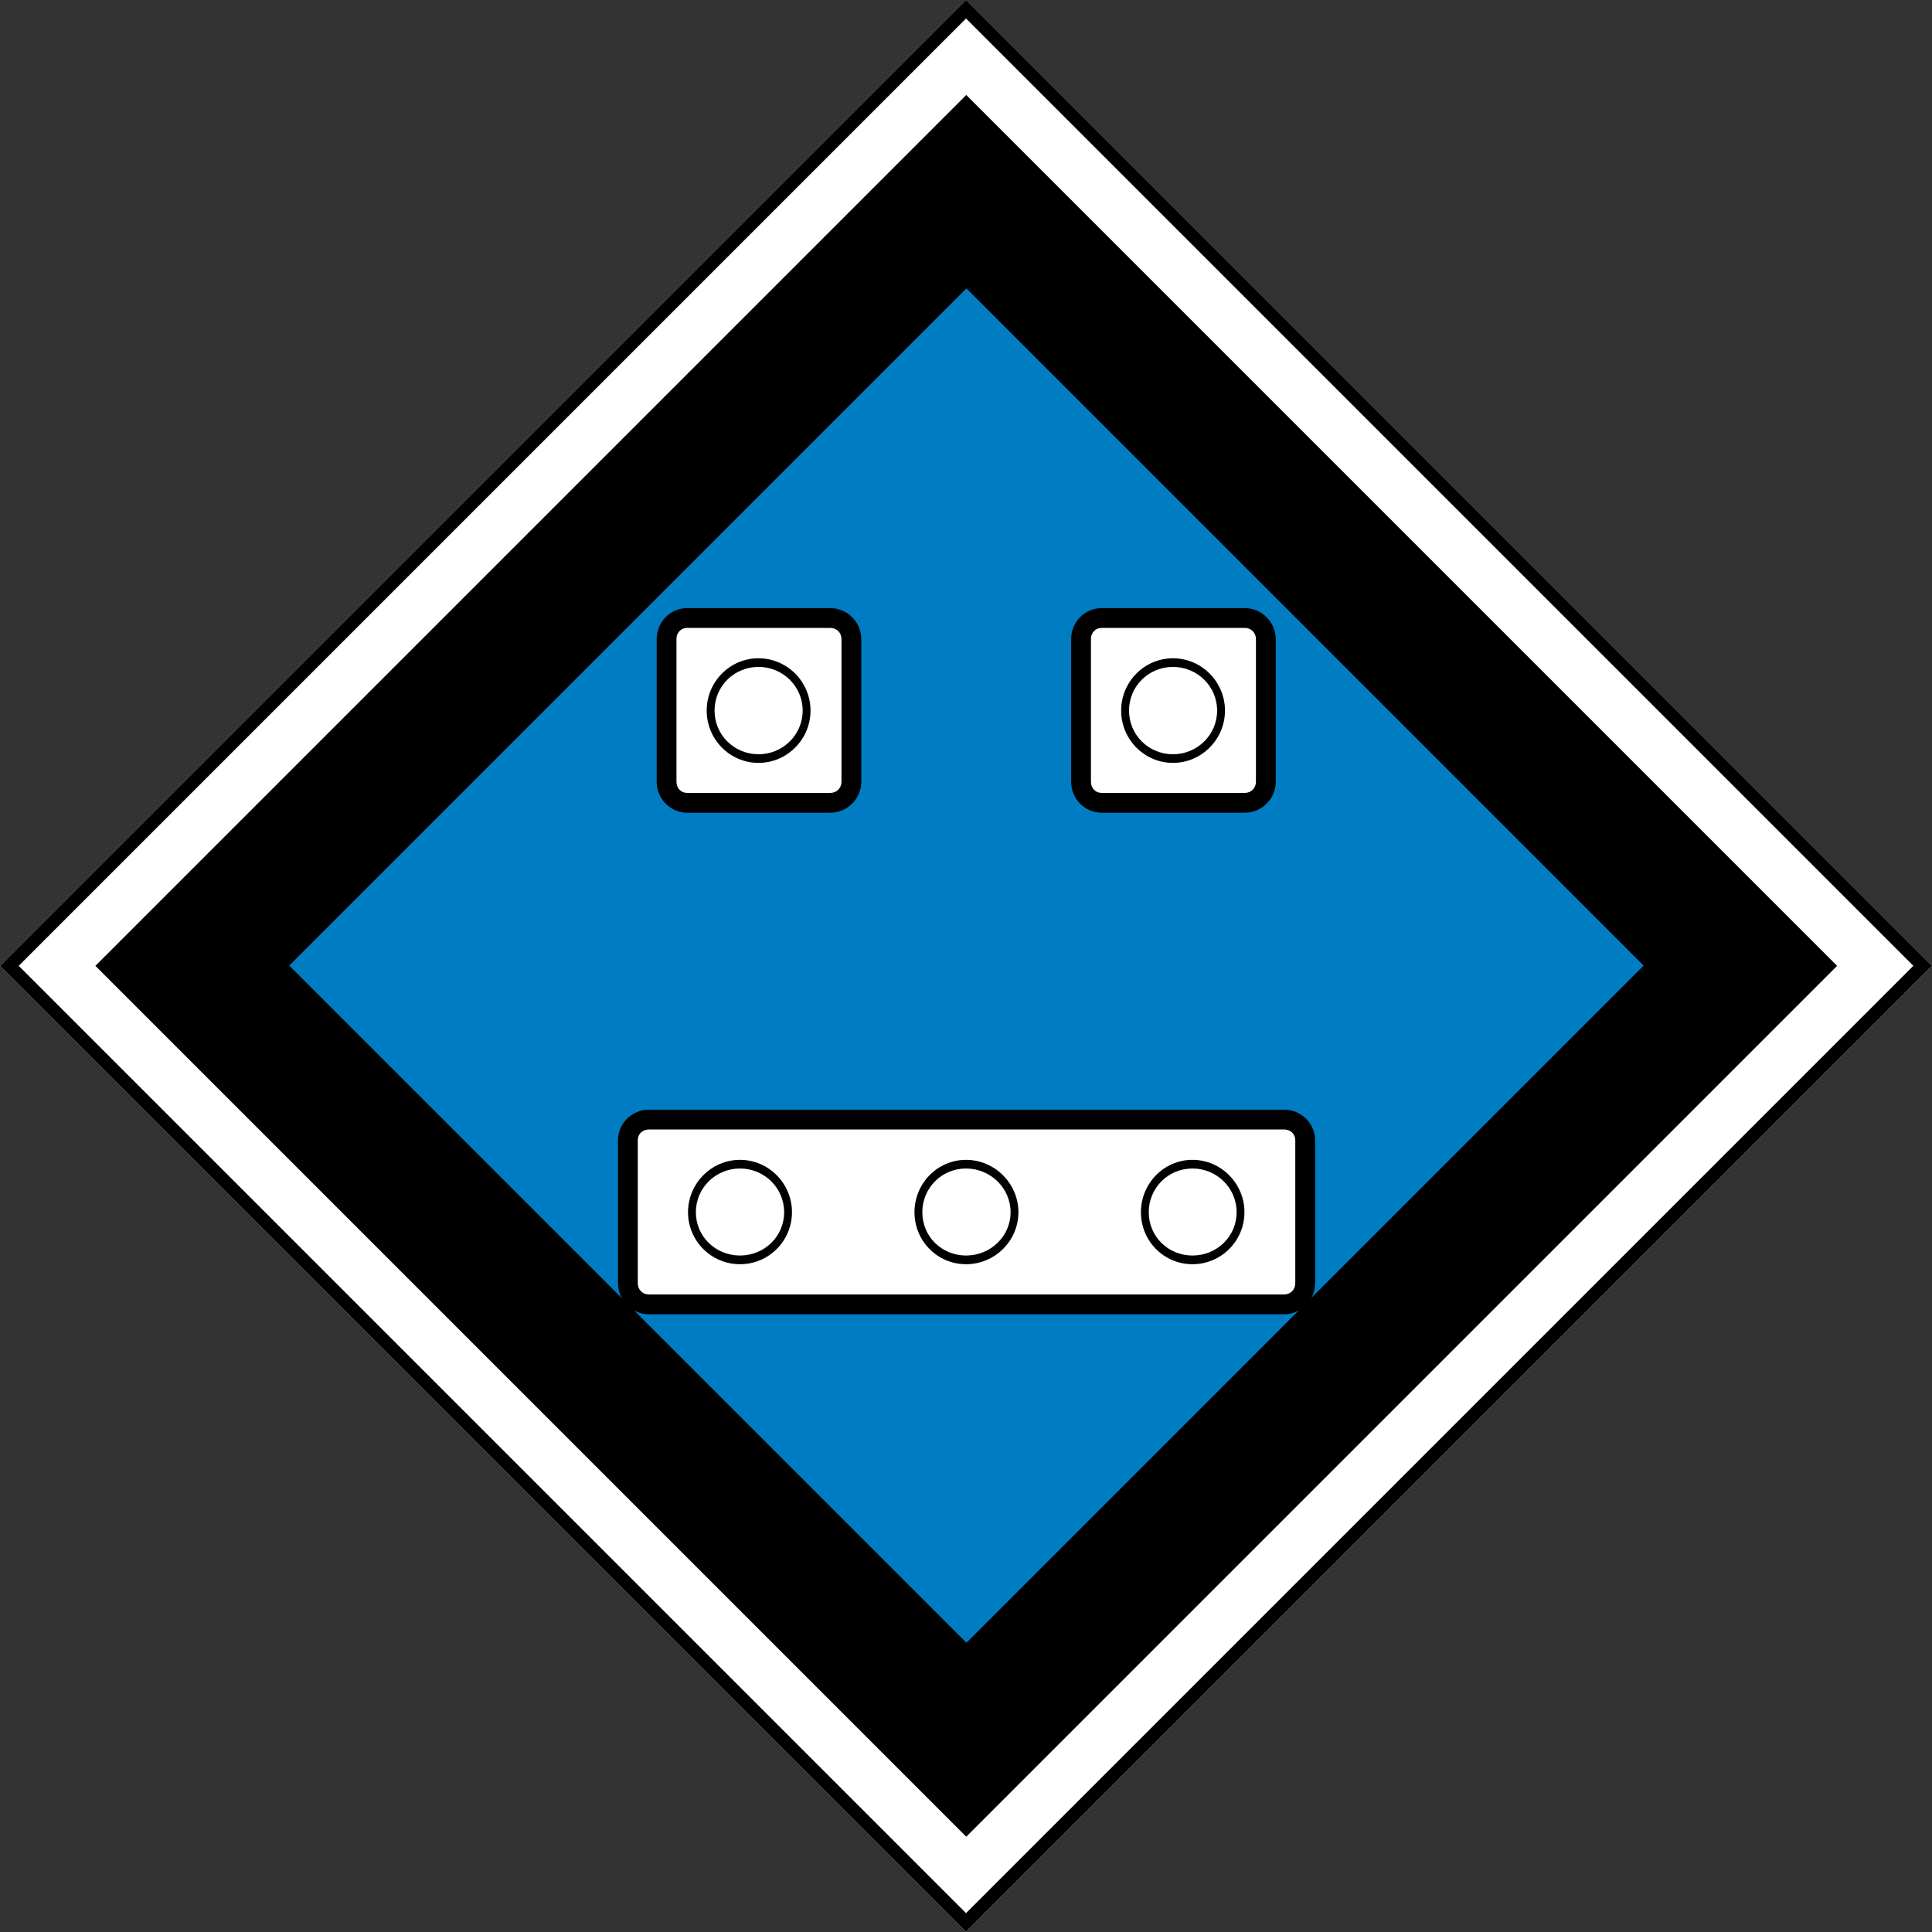
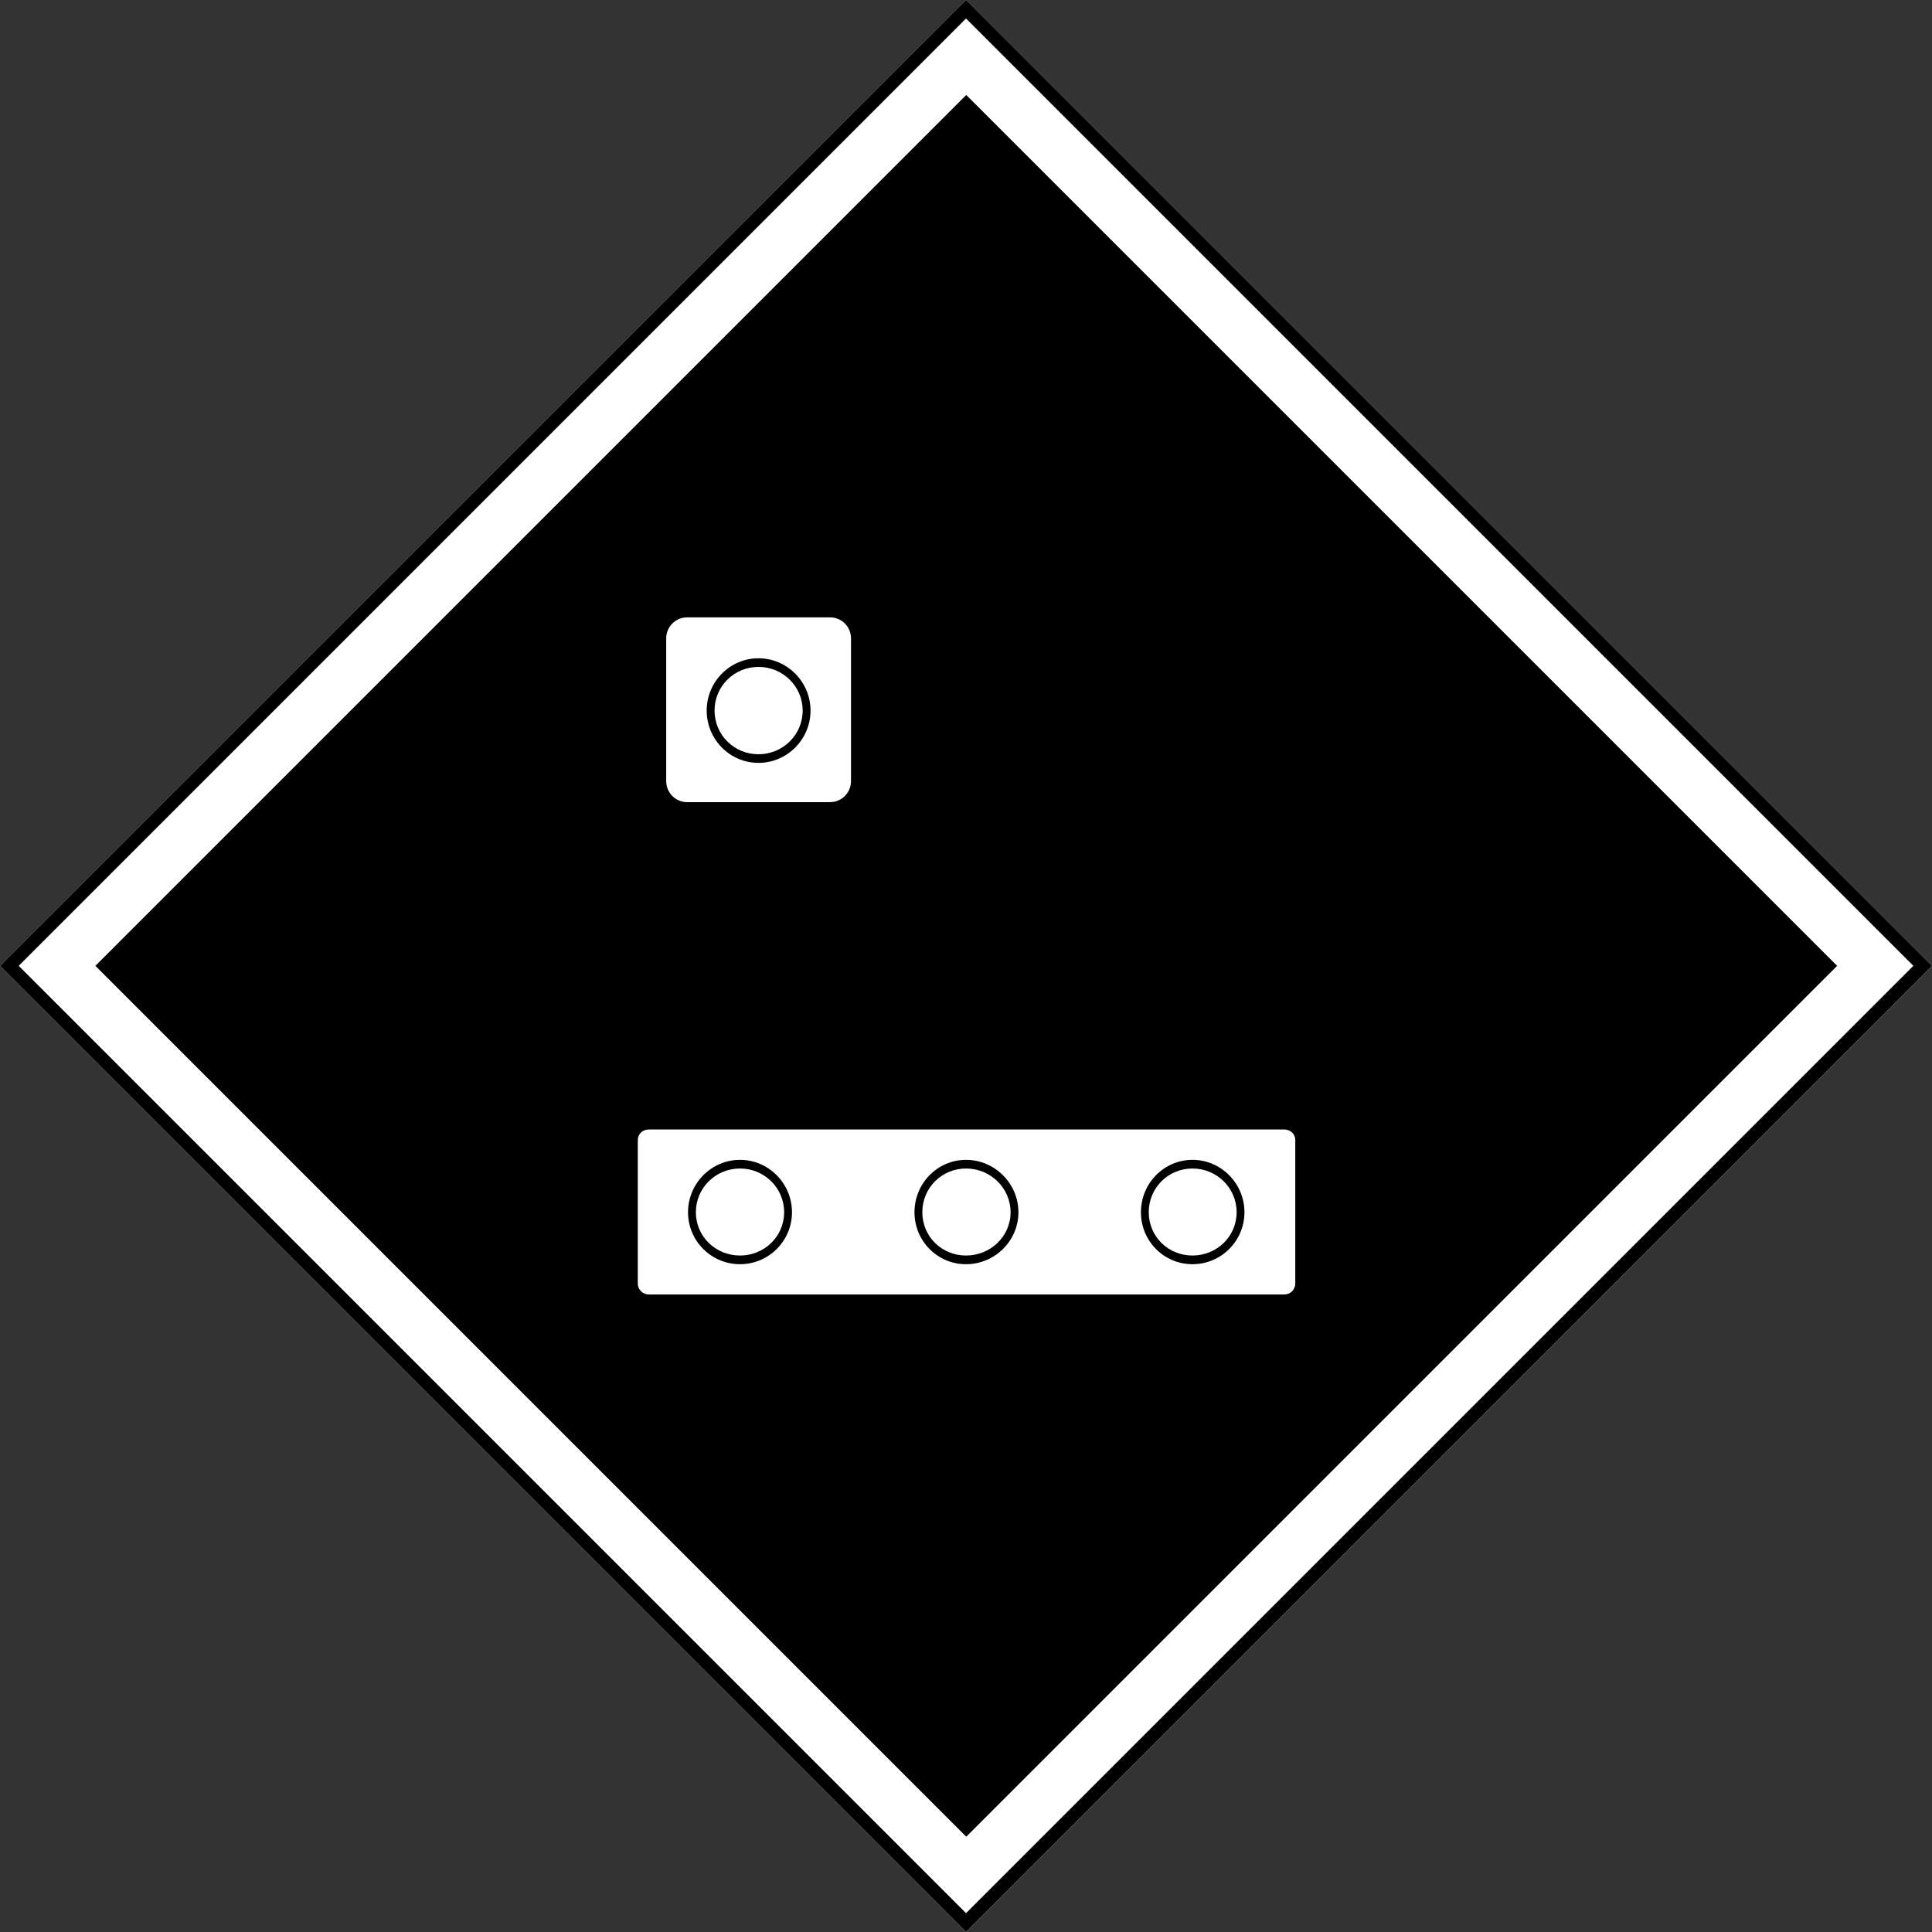
<svg xmlns="http://www.w3.org/2000/svg" xmlns:ns1="http://sodipodi.sourceforge.net/DTD/sodipodi-0.dtd" xmlns:ns2="http://www.inkscape.org/namespaces/inkscape" id="svg2" ns1:docname="GD-16.svg" viewBox="0 0 731.86 731.86" version="1.1" ns2:version="0.47 r22583">
  <rect x="0" y="0" width="731.86" height="731.86" fill="#333333" stroke="none" />
  <ns1:namedview id="base" ns2:zoom="0.25" borderopacity="1.0" ns2:current-layer="layer1" ns2:cx="-1150.5133" ns2:cy="-13.10005" ns2:object-paths="true" ns2:window-maximized="1" showgrid="false" ns2:snap-global="false" showguides="false" bordercolor="#666666" ns2:window-x="-4" ns2:guide-bbox="true" ns2:window-y="-4" ns2:window-width="1280" ns2:pageopacity="0.0" ns2:pageshadow="2" pagecolor="#ffffff" ns2:snap-object-midpoints="true" ns2:document-units="px" ns2:window-height="904">
    <ns1:guide id="guide4249" position="-491.802,2399.977" orientation="1,0" />
    <ns1:guide id="guide4251" position="-491.802,2416.267" orientation="0,1" />
    <ns1:guide id="guide3039" position="-370.981,2315.481" orientation="0,1" />
    <ns1:guide id="guide3819" position="-313.949,2269.406" orientation="1,0" />
    <ns1:guide id="guide3983" position="615.171,2720.65" orientation="0,1" />
    <ns1:guide id="guide4460" position="756.902,2946.803" orientation="1,0" />
    <ns1:guide id="guide4462" position="1208.257,2994.477" orientation="0,1" />
    <ns1:guide id="guide4464" position="735.082,2946.803" orientation="1,0" />
    <ns2:grid id="grid3130" enabled="true" visible="true" snapvisiblegridlinesonly="true" type="xygrid" empspacing="5" />
  </ns1:namedview>
  <g id="layer1" ns2:label="Layer 1" ns2:groupmode="layer" transform="translate(-474.48 -676.24)">
    <g id="g4319" transform="matrix(5 0 0 5 -4415.2 8792.6)">
      <path id="path4206" ns1:nodetypes="ccccc" style="block-progression:tb;text-indent:0;color:#000000;text-transform:none;fill:#ffffff" d="m977.94-1550.1 73.186 73.186 73.186-73.186-73.186-73.186-73.186 73.186z" />
      <path id="path4208" style="block-progression:tb;text-indent:0;color:#000000;text-transform:none;fill:#000000" d="m977.94-1550.1 0.354 0.354 72.478 72.478 0.354 0.354 0.354-0.354 72.478-72.478 0.353-0.354-0.353-0.353-72.478-72.478-0.354-0.353-0.354 0.353-72.478 72.478-0.354 0.353zm1.414 0 71.771-71.771 71.771 71.771-71.771 71.771-71.771-71.771z" />
      <rect id="rect4210" style="fill:#000000" transform="rotate(-45)" height="93.308" width="93.308" y="-399.47" x="1792.7" />
-       <rect id="rect4221" style="fill:#007cc2" transform="rotate(-45)" height="72.558" width="72.558" y="-389.1" x="1803.1" />
      <path id="rect4223" style="fill:#ffffff" d="m1030-1576.5h10.818c0.881 0 1.591 0.71 1.591 1.591v10.818c0 0.881-0.71 1.591-1.591 1.591h-10.818c-0.881 0-1.591-0.71-1.591-1.591v-10.818c0-0.881 0.71-1.591 1.591-1.591z" />
      <path id="path4214" ns1:nodetypes="csssccsssc" style="block-progression:tb;text-indent:0;color:#000000;text-transform:none;fill:#000000" d="m1035.4-1573.4c-2.174 0-3.924 1.788-3.924 3.963s1.75 3.962 3.924 3.962c2.174 0 3.943-1.788 3.943-3.962s-1.769-3.963-3.943-3.963zm0 0.654c1.841 0 3.347 1.467 3.347 3.309 0 1.841-1.506 3.309-3.347 3.309-1.842 0-3.328-1.467-3.328-3.309 0-1.842 1.486-3.309 3.328-3.309z" />
-       <path id="rect4225" style="fill:#ffffff" d="m1061.5-1576.5h10.818c0.881 0 1.591 0.71 1.591 1.591v10.818c0 0.881-0.71 1.591-1.591 1.591h-10.818c-0.881 0-1.591-0.71-1.591-1.591v-10.818c0-0.881 0.71-1.591 1.591-1.591z" />
      <path id="path4227" ns1:nodetypes="csssccsssc" style="block-progression:tb;text-indent:0;color:#000000;text-transform:none;fill:#000000" d="m1066.8-1573.4c-2.174 0-3.924 1.788-3.924 3.963s1.75 3.962 3.924 3.962c2.174 0 3.943-1.788 3.943-3.962s-1.769-3.963-3.943-3.963zm0 0.654c1.841 0 3.347 1.467 3.347 3.309 0 1.841-1.506 3.309-3.347 3.309-1.842 0-3.328-1.467-3.328-3.309 0-1.842 1.486-3.309 3.328-3.309z" />
-       <path id="rect4229" style="fill:#ffffff" d="m1027.1-1538.5h48.118c0.881 0 1.591 0.71 1.591 1.591v10.818c0 0.881-0.71 1.591-1.591 1.591h-48.118c-0.881 0-1.591-0.71-1.591-1.591v-10.818c0-0.881 0.71-1.591 1.591-1.591z" />
+       <path id="rect4229" style="fill:#ffffff" d="m1027.1-1538.5h48.118c0.881 0 1.591 0.71 1.591 1.591v10.818c0 0.881-0.71 1.591-1.591 1.591h-48.118c-0.881 0-1.591-0.71-1.591-1.591v-10.818c0-0.881 0.71-1.591 1.591-1.591" />
      <path id="path4231" style="block-progression:tb;text-indent:0;color:#000000;text-transform:none;fill:#000000" d="m1034-1535.4c-2.174 0-3.938 1.794-3.938 3.969s1.763 3.938 3.938 3.938c2.174 0 3.938-1.763 3.938-3.938s-1.763-3.969-3.938-3.969zm17.125 0c-2.174 0-3.906 1.794-3.906 3.969s1.732 3.938 3.906 3.938c2.174 0 3.969-1.763 3.969-3.938s-1.795-3.969-3.969-3.969zm17.156 0c-2.174 0-3.906 1.794-3.906 3.969s1.732 3.938 3.906 3.938c2.174 0 3.937-1.763 3.937-3.938s-1.763-3.969-3.937-3.969zm-34.281 0.656c1.841 0 3.344 1.471 3.344 3.312 0 1.841-1.502 3.281-3.344 3.281-1.842 0-3.344-1.44-3.344-3.281 0-1.842 1.502-3.312 3.344-3.312zm17.125 0c1.841 0 3.375 1.471 3.375 3.312 0 1.841-1.534 3.281-3.375 3.281-1.842 0-3.312-1.44-3.312-3.281 0-1.842 1.471-3.312 3.312-3.312zm17.156 0c1.841 0 3.344 1.471 3.344 3.312 0 1.841-1.502 3.281-3.344 3.281-1.842 0-3.313-1.44-3.313-3.281 0-1.842 1.471-3.312 3.313-3.312z" />
-       <path id="rect4272" style="block-progression:tb;text-indent:0;color:#000000;text-transform:none;fill:#000000" d="m1030-1577.2c-1.284 0-2.313 1.06-2.313 2.344v10.812c0 1.284 1.029 2.344 2.313 2.344h10.844c1.284 0 2.344-1.06 2.344-2.344v-10.812c0-1.284-1.06-2.344-2.344-2.344h-10.844zm0 1.5h10.844c0.479 0 0.844 0.365 0.844 0.844v10.812c0 0.479-0.365 0.844-0.844 0.844h-10.844c-0.479 0-0.813-0.365-0.813-0.844v-10.812c0-0.479 0.334-0.844 0.813-0.844z" />
      <path id="rect4274" style="block-progression:tb;text-indent:0;color:#000000;text-transform:none;fill:#000000" d="m1061.4-1577.2c-1.284 0-2.312 1.06-2.312 2.344v10.812c0 1.284 1.029 2.344 2.312 2.344h10.844c1.284 0 2.344-1.06 2.344-2.344v-10.812c0-1.284-1.06-2.344-2.344-2.344h-10.844zm0 1.5h10.844c0.479 0 0.844 0.365 0.844 0.844v10.812c0 0.479-0.365 0.844-0.844 0.844h-10.844c-0.479 0-0.812-0.365-0.812-0.844v-10.812c0-0.479 0.334-0.844 0.812-0.844z" />
      <path id="rect4276" style="block-progression:tb;text-indent:0;color:#000000;text-transform:none;fill:#000000" d="m1027.1-1539.2c-1.284 0-2.344 1.029-2.344 2.312v10.844c0 1.284 1.06 2.344 2.344 2.344h48.125c1.284 0 2.344-1.06 2.344-2.344v-10.844c0-1.284-1.06-2.312-2.344-2.312h-48.125zm0 1.5h48.125c0.479 0 0.844 0.334 0.844 0.812v10.844c0 0.479-0.365 0.844-0.844 0.844h-48.125c-0.479 0-0.844-0.365-0.844-0.844v-10.844c0-0.479 0.365-0.812 0.844-0.812z" />
    </g>
  </g>
</svg>